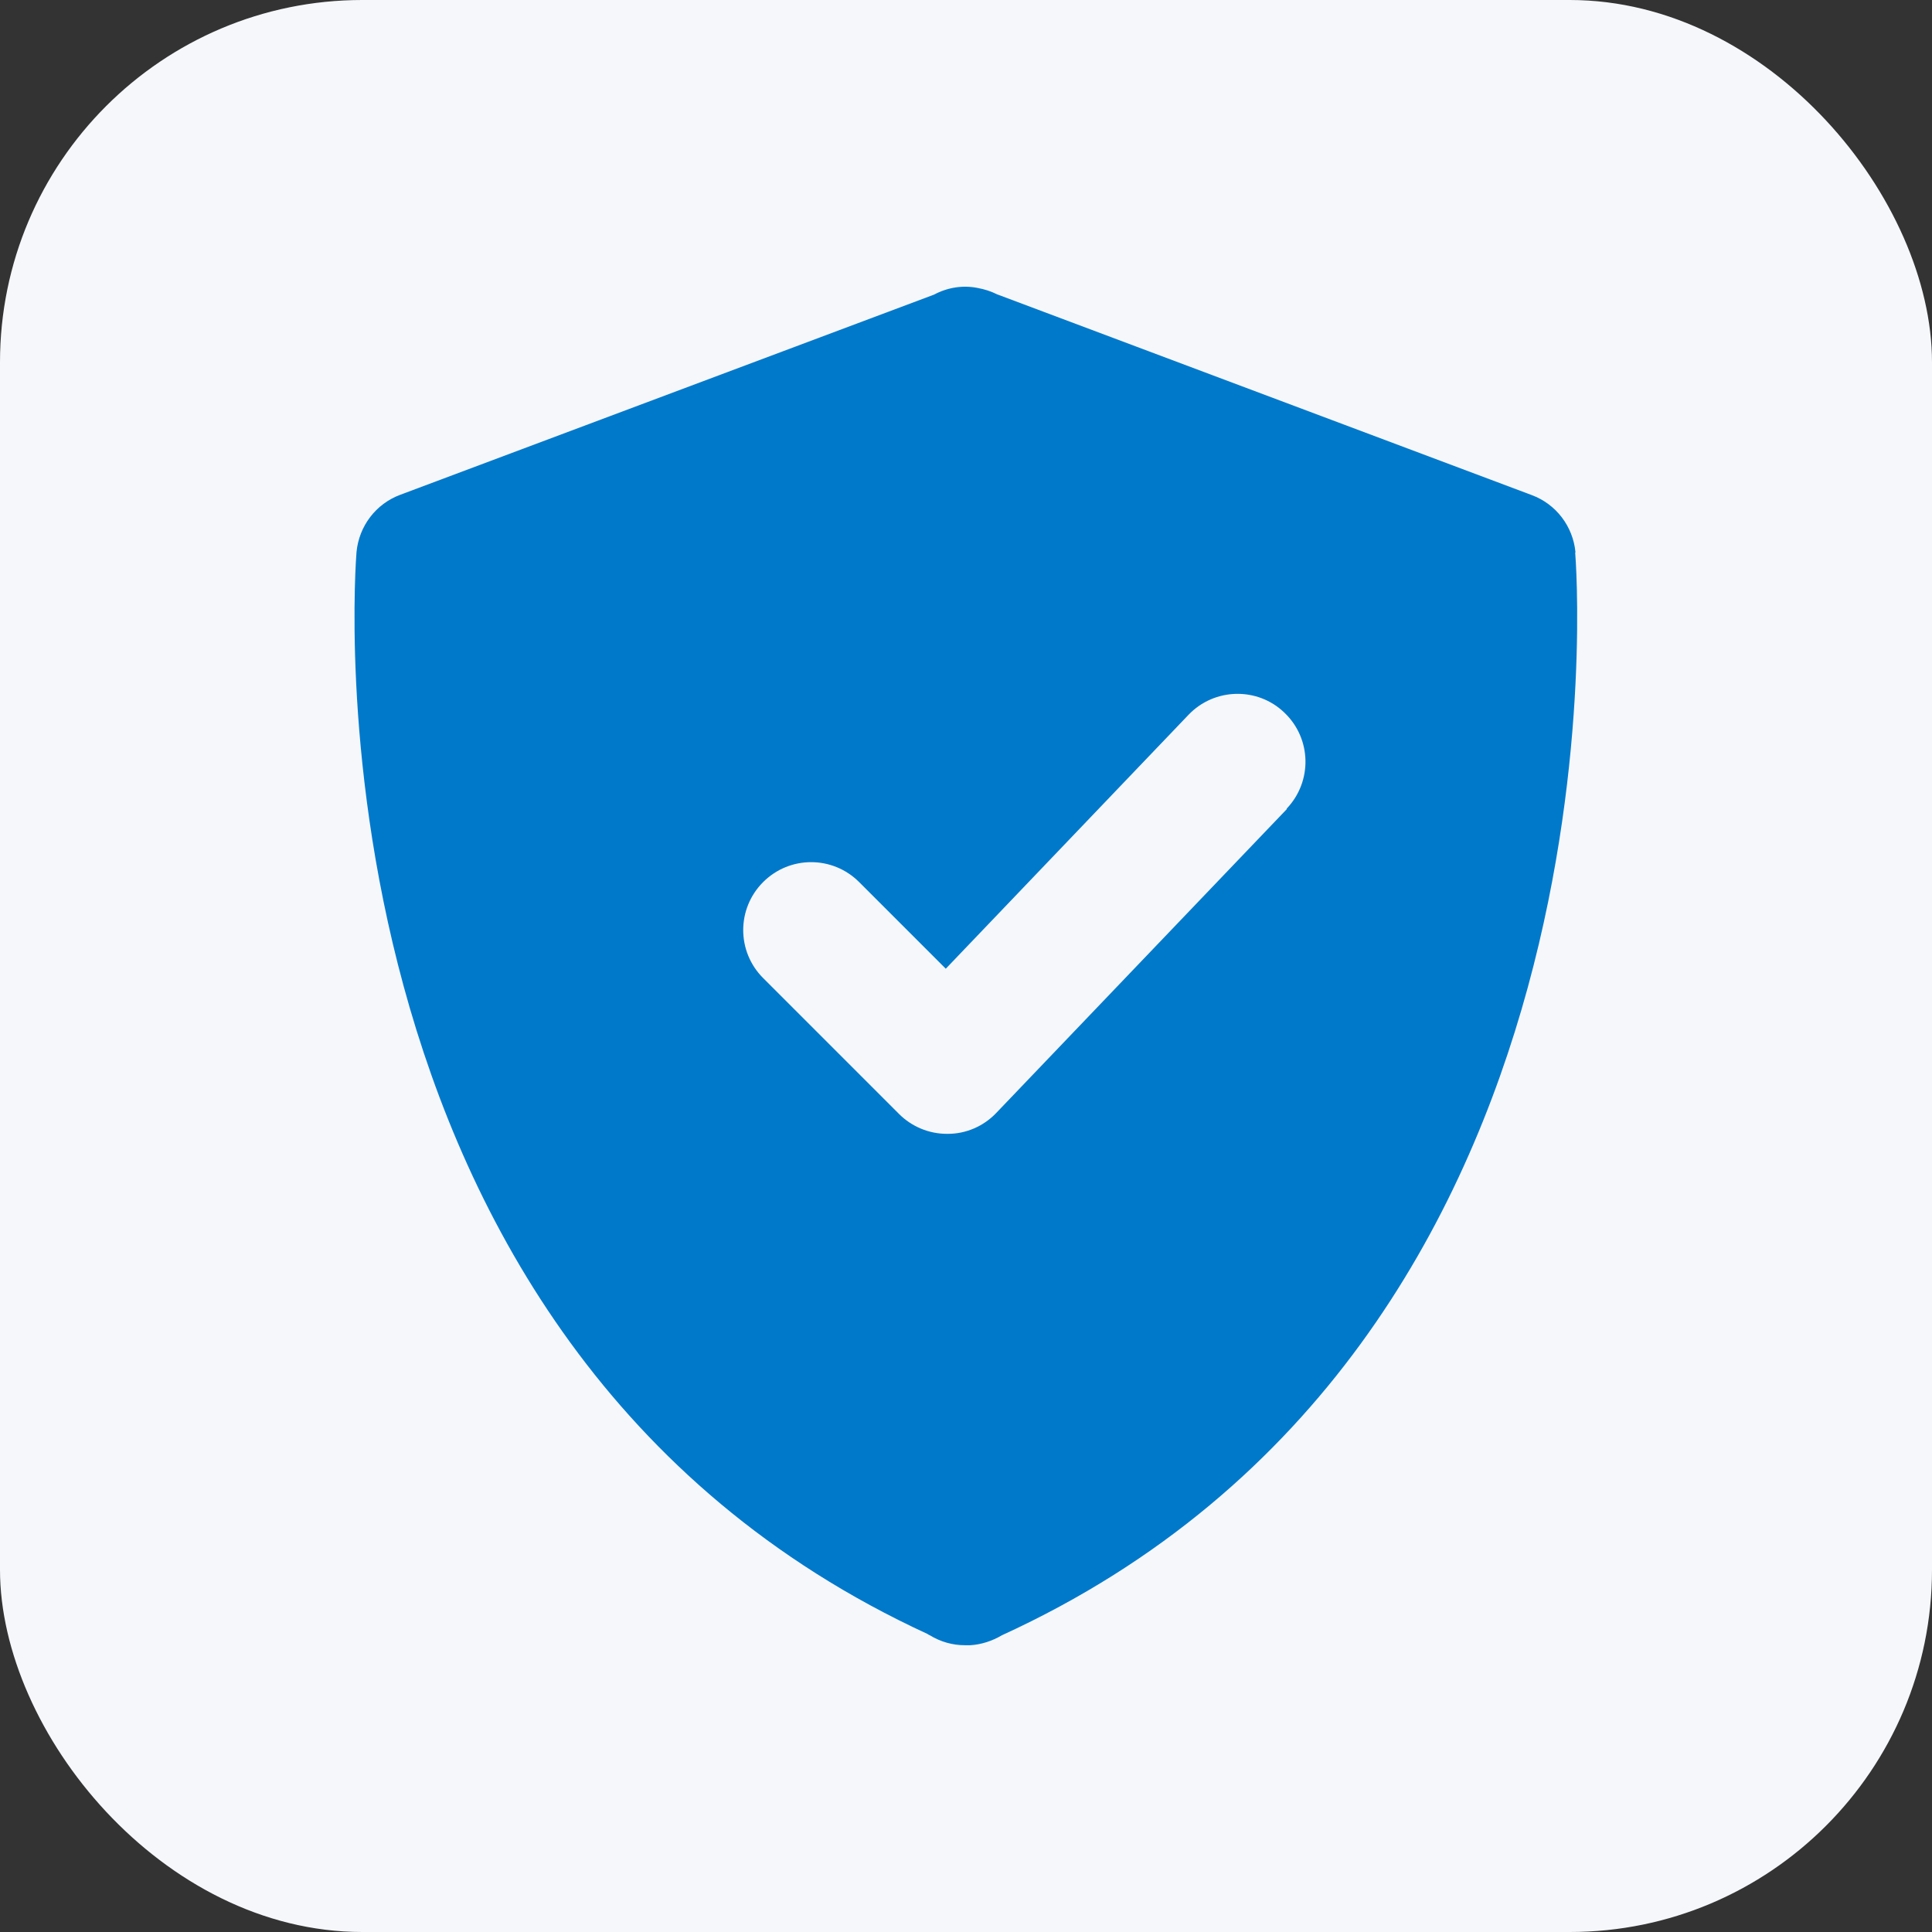
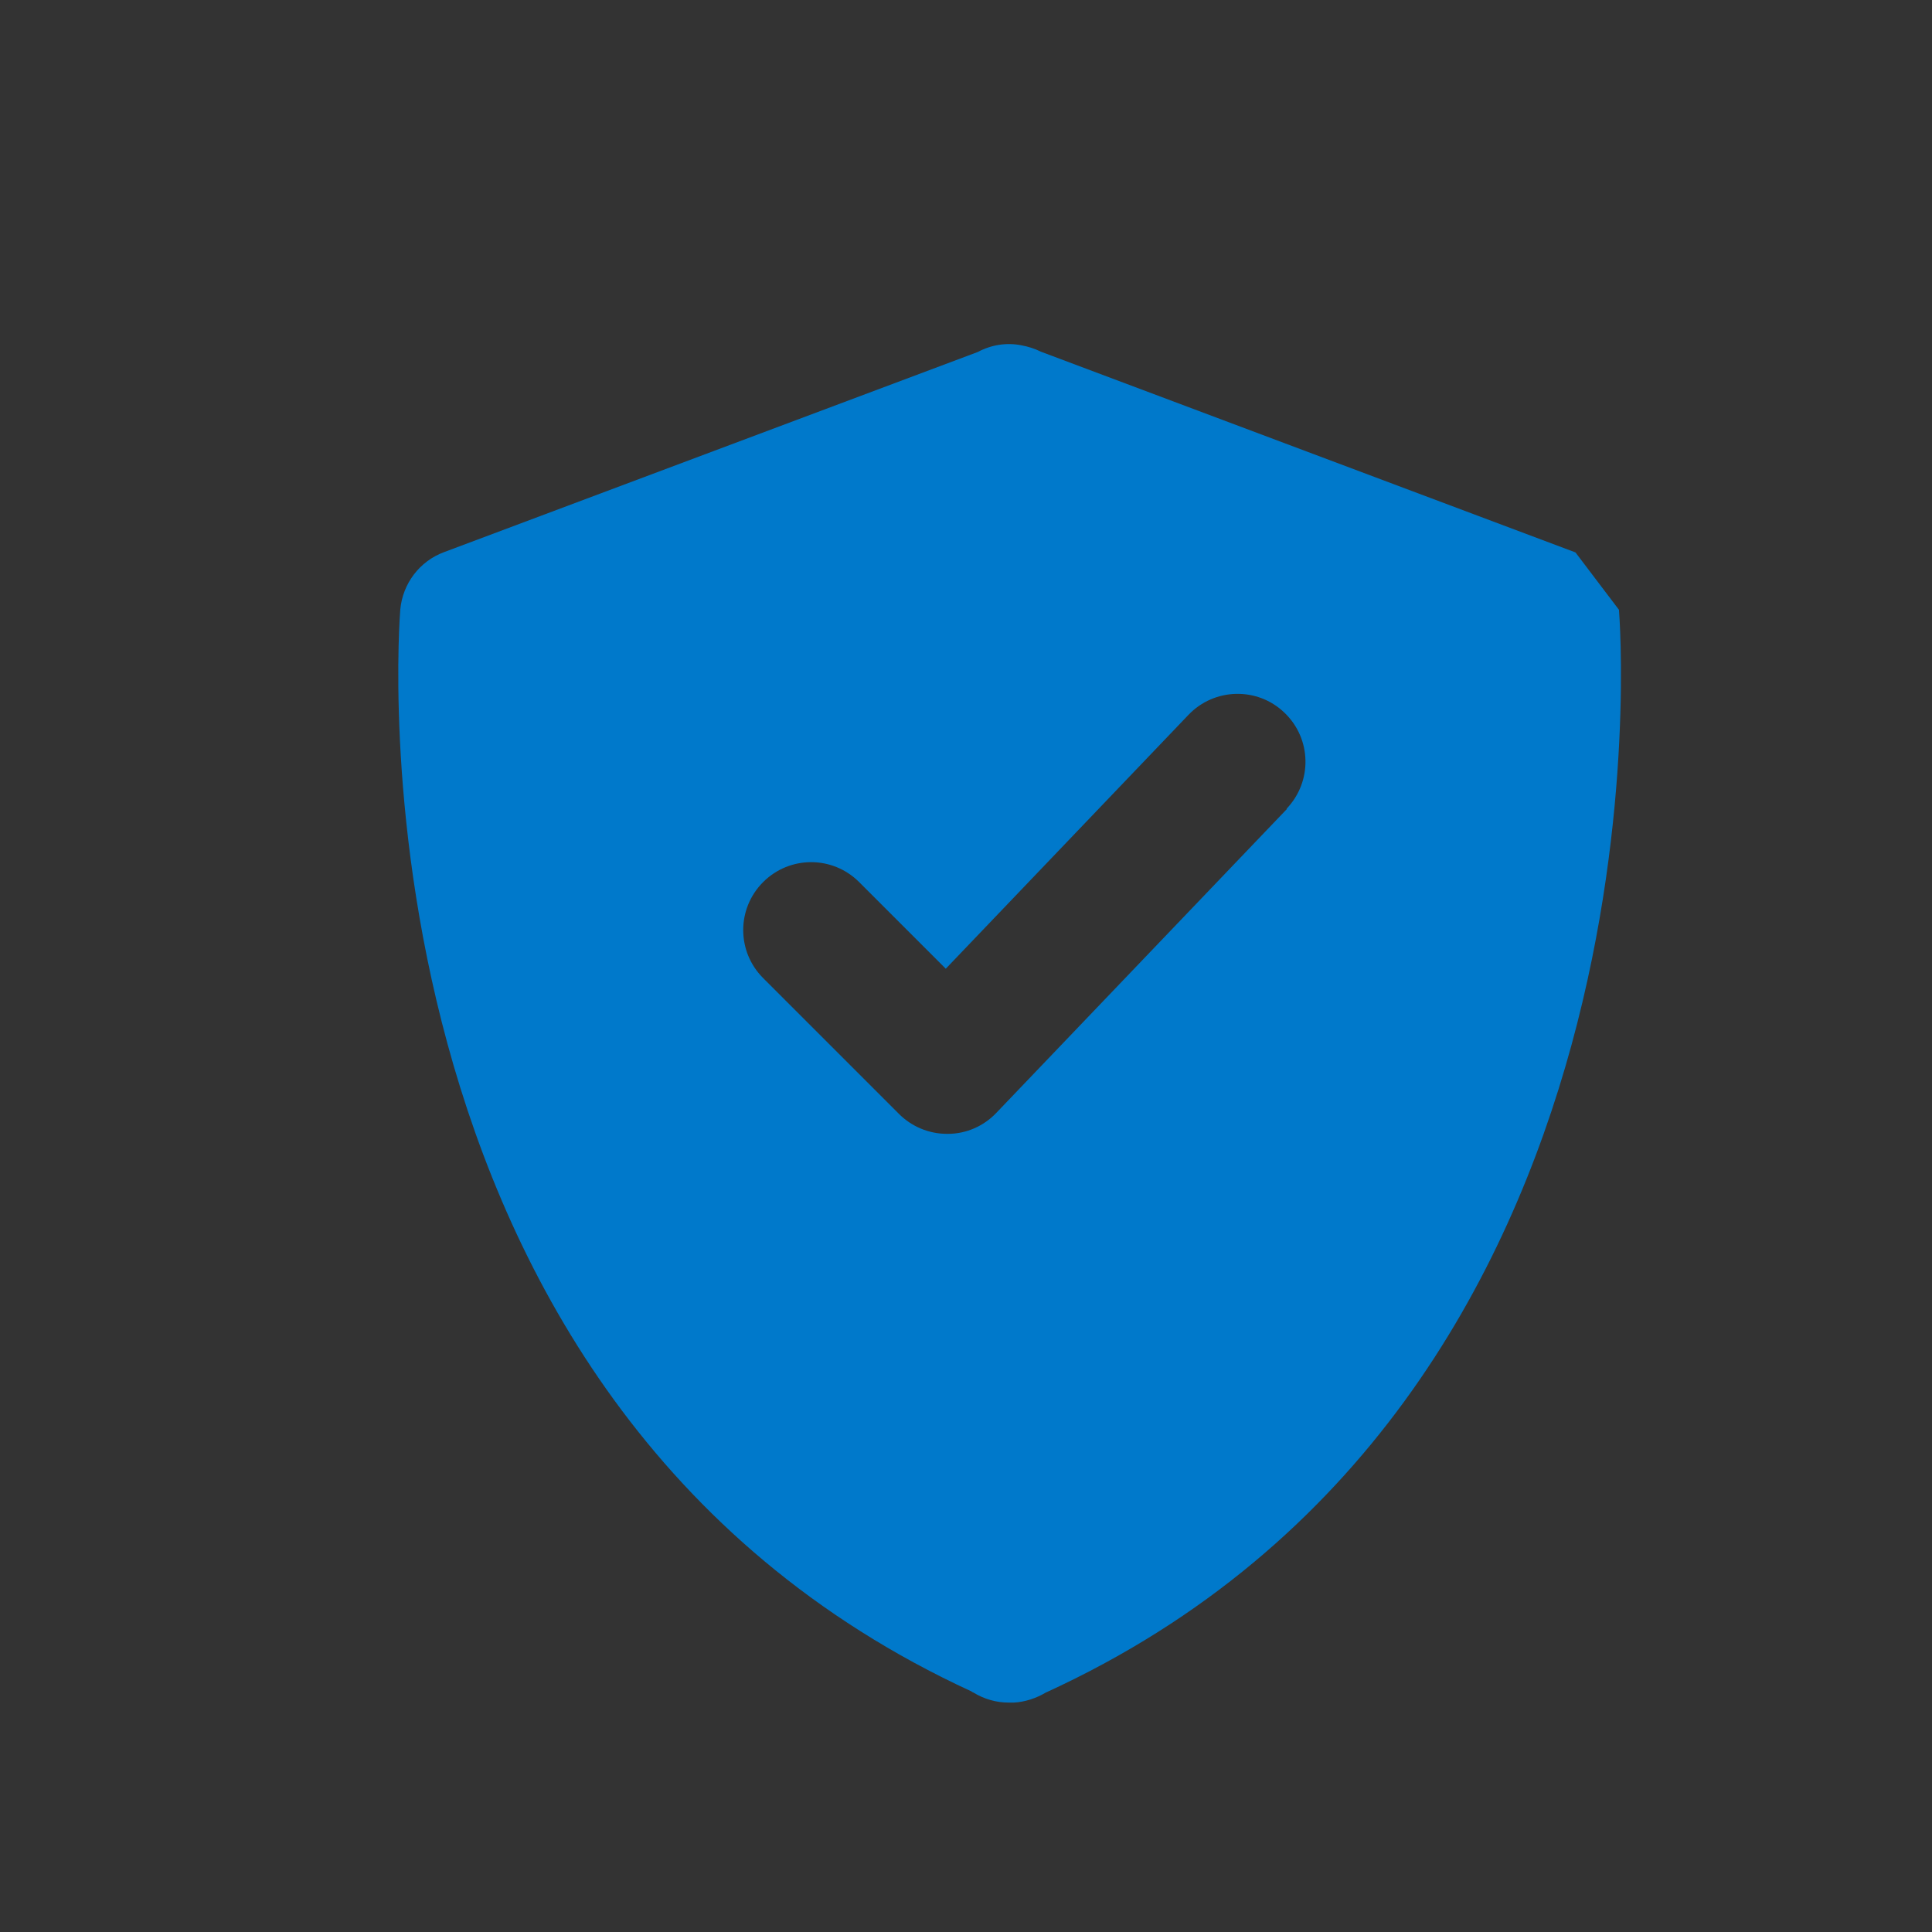
<svg xmlns="http://www.w3.org/2000/svg" id="Layer_1" width="64" height="64" viewBox="0 0 64 64">
  <rect x="0" y="0" width="64" height="64" fill="#333333" stroke="none" />
-   <rect width="64" height="64" rx="12" ry="12" fill="#f6f7fb" stroke-width="0" />
-   <path d="M52.19,18.3c-.08-.86-.64-1.6-1.45-1.9l-17.71-6.65c-.2-.1-.42-.17-.64-.21-.49-.1-1-.02-1.45.22l-17.68,6.63c-.81.3-1.37,1.04-1.45,1.9-.02.26-2.12,26.15,18.92,35.84.02.02.05.03.07.04.36.22.76.33,1.16.33.06,0,.12,0,.18,0,.36-.02.73-.14,1.05-.33,21.11-9.66,19.01-35.6,18.99-35.87h0ZM42.63,26.8l-9.63,10.07c-.42.44-1,.69-1.6.69h-.03c-.6,0-1.17-.24-1.59-.66l-4.5-4.5c-.88-.88-.88-2.3,0-3.18s2.3-.88,3.18,0l2.87,2.87,8.04-8.41c.86-.9,2.29-.93,3.18-.07.9.86.93,2.28.07,3.18h0Z" fill="#0079cb" stroke-width="0" />
+   <path d="M52.19,18.3l-17.71-6.65c-.2-.1-.42-.17-.64-.21-.49-.1-1-.02-1.45.22l-17.68,6.63c-.81.3-1.37,1.04-1.45,1.9-.02.26-2.12,26.15,18.92,35.84.02.02.05.03.07.04.36.22.76.33,1.16.33.06,0,.12,0,.18,0,.36-.02.73-.14,1.05-.33,21.11-9.66,19.01-35.6,18.99-35.87h0ZM42.63,26.8l-9.63,10.07c-.42.44-1,.69-1.6.69h-.03c-.6,0-1.17-.24-1.59-.66l-4.5-4.5c-.88-.88-.88-2.3,0-3.18s2.3-.88,3.18,0l2.87,2.87,8.04-8.41c.86-.9,2.29-.93,3.18-.07.9.86.93,2.28.07,3.18h0Z" fill="#0079cb" stroke-width="0" />
</svg>